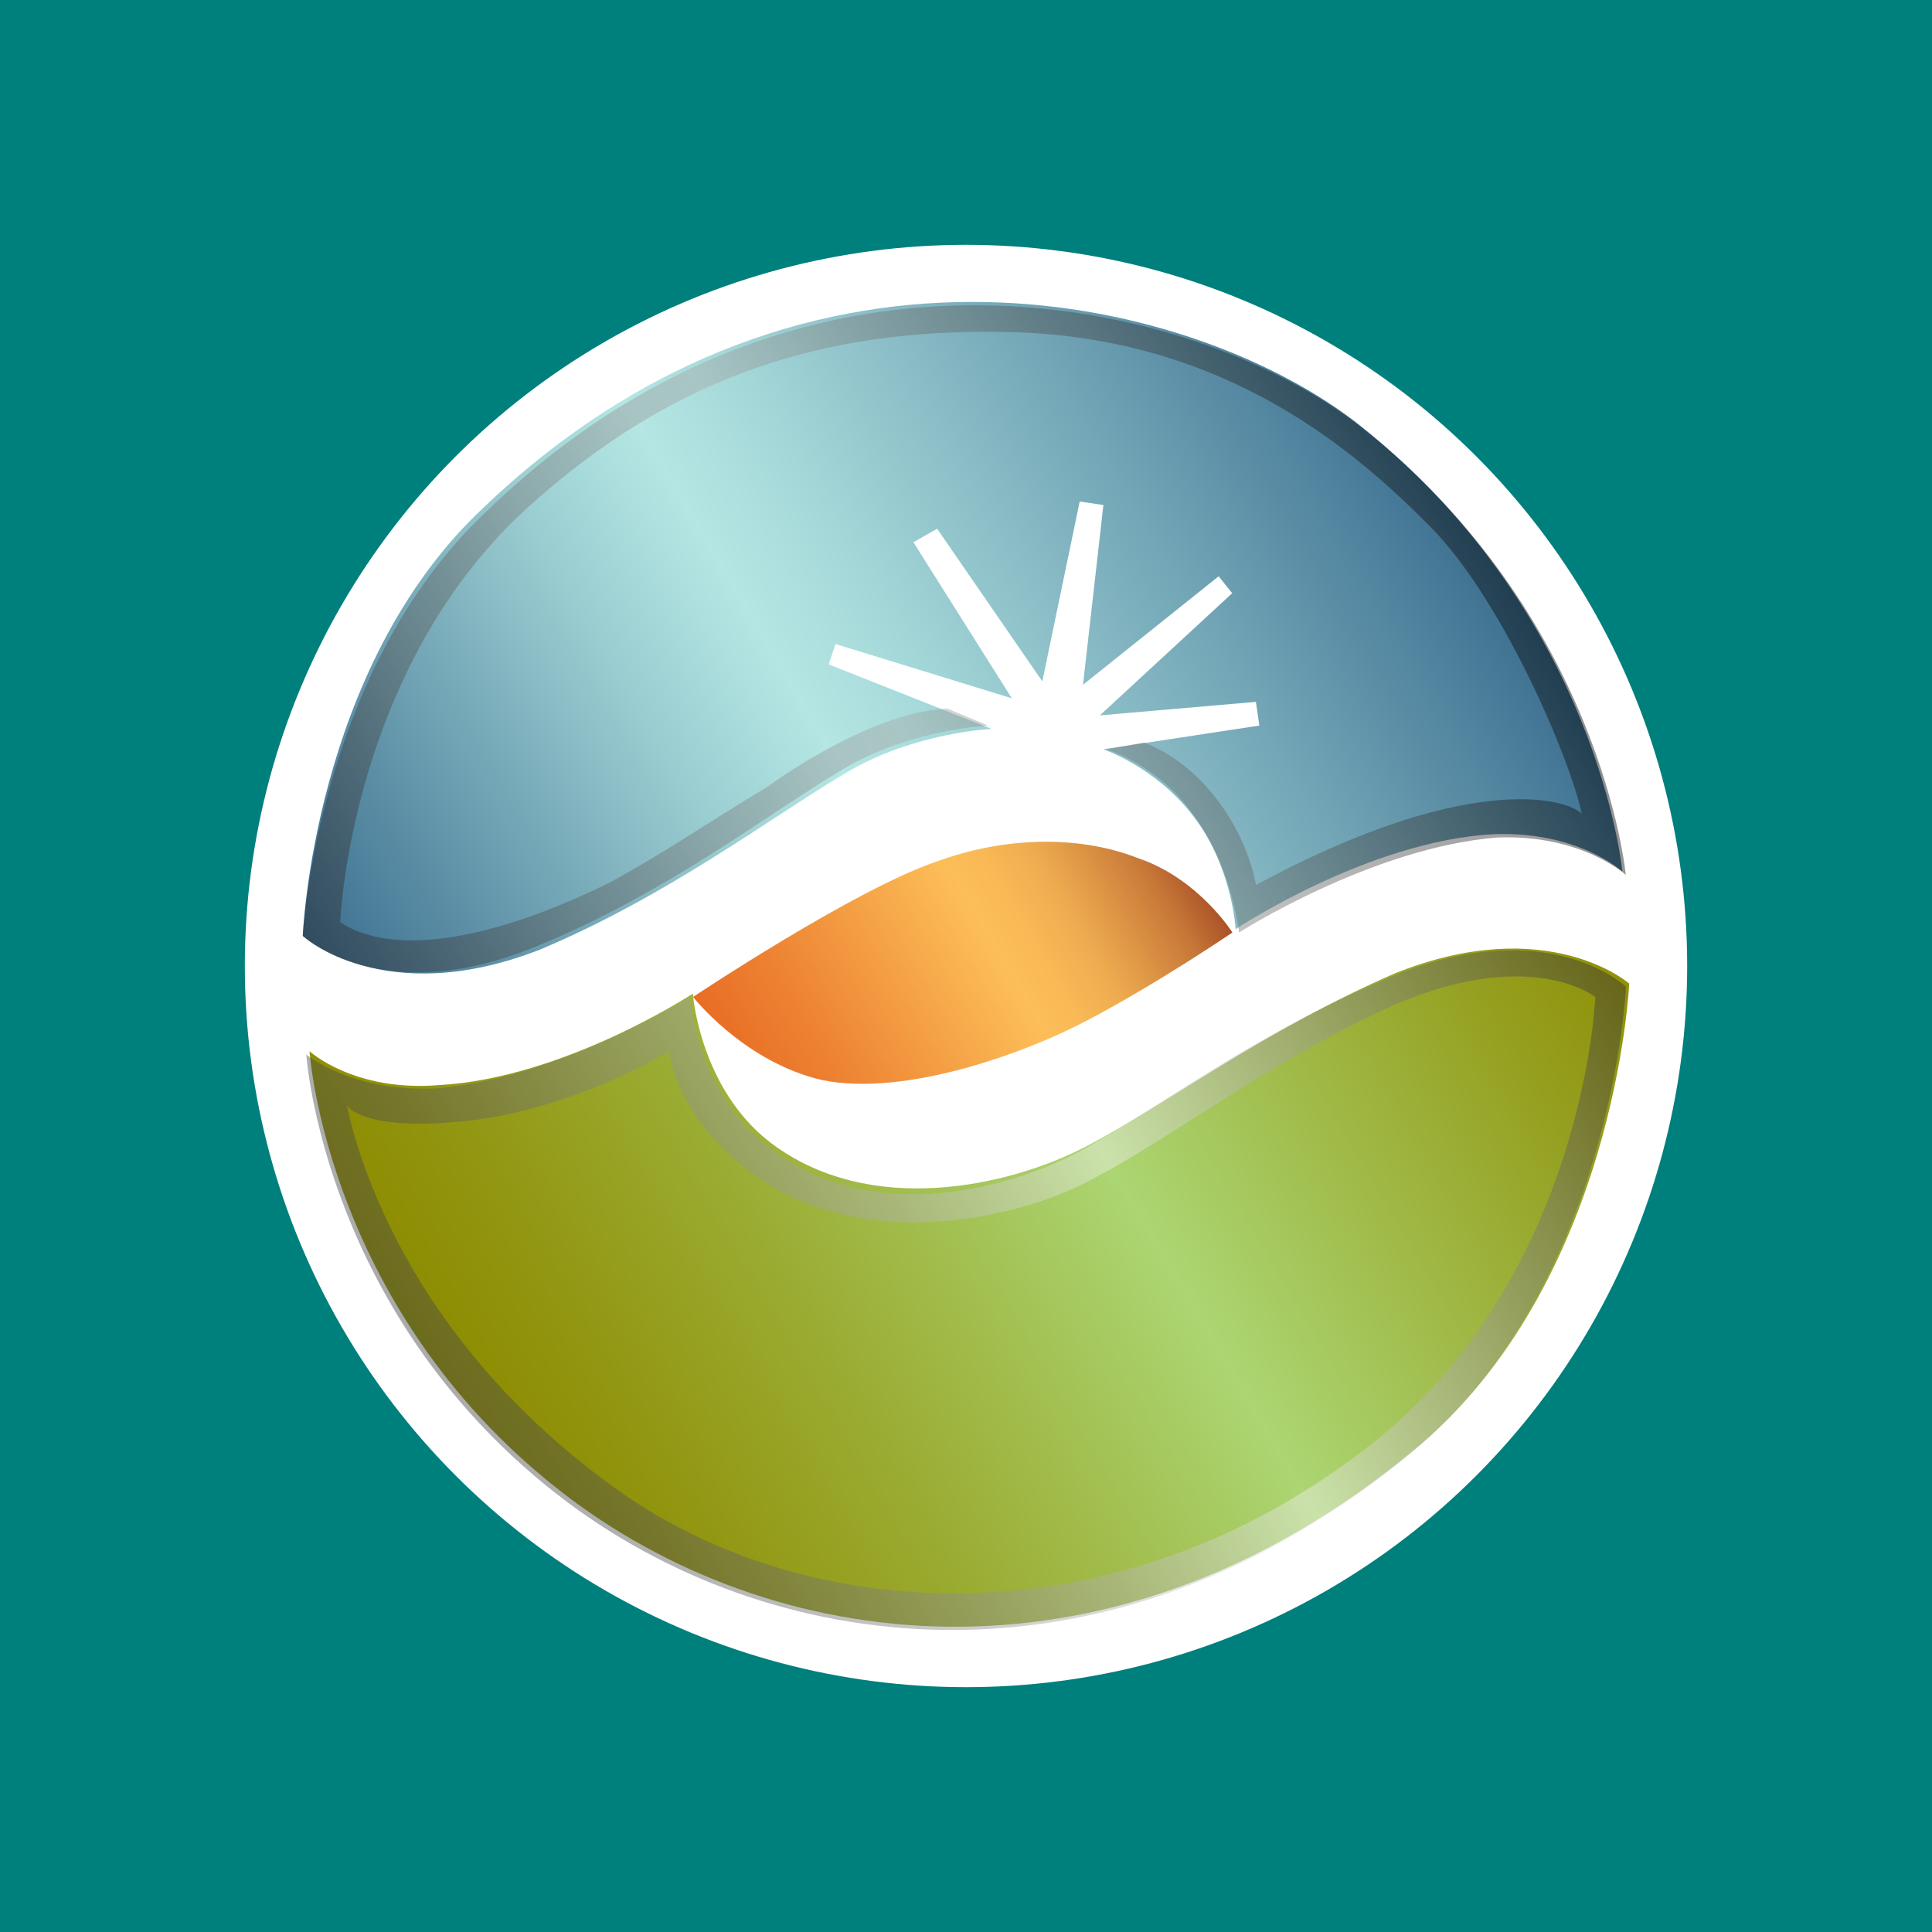
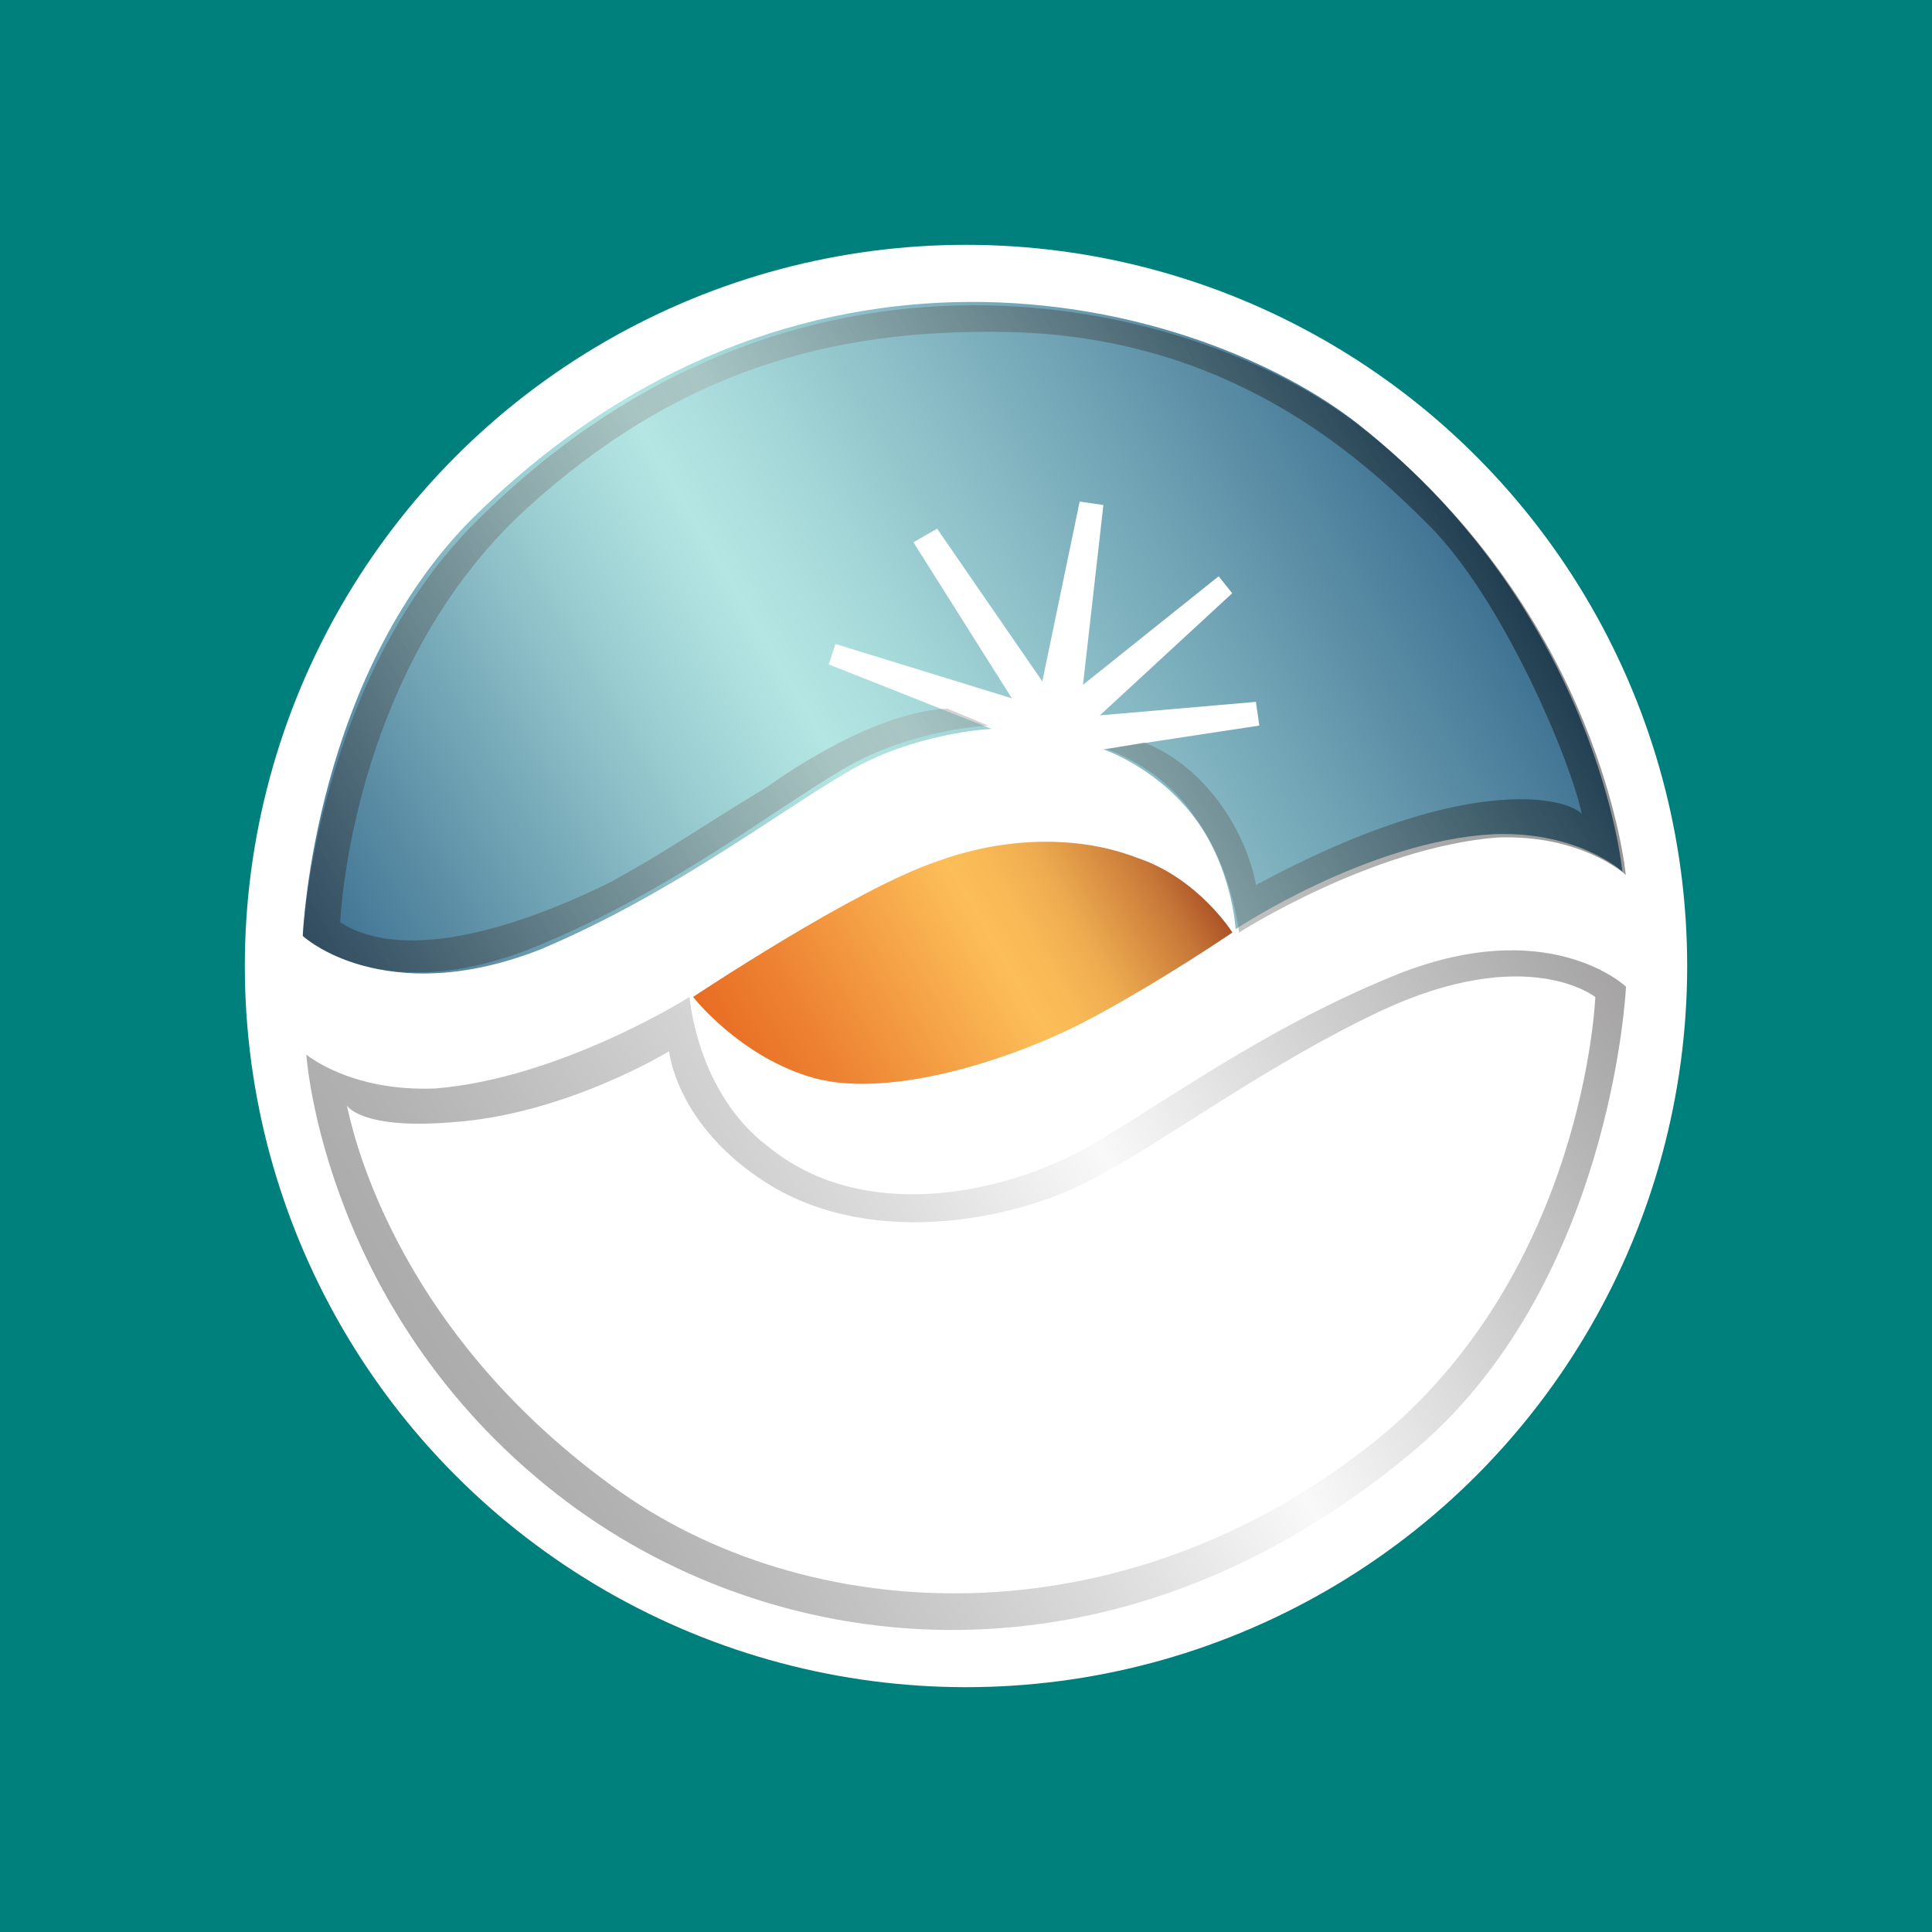
<svg xmlns="http://www.w3.org/2000/svg" id="Layer_1" data-name="Layer 1" viewBox="0 0 180 180">
  <defs>
    <style>
      .cls-1 {
        fill: url(#linear-gradient-5);
        opacity: .43;
      }

      .cls-1, .cls-2, .cls-3, .cls-4, .cls-5, .cls-6 {
        stroke-width: 0px;
      }

      .cls-1, .cls-6 {
        isolation: isolate;
      }

      .cls-2 {
        fill: url(#linear-gradient);
      }

      .cls-3 {
        fill: #00807c;
      }

      .cls-4 {
        fill: url(#linear-gradient-2);
      }

      .cls-5 {
        fill: url(#linear-gradient-3);
      }

      .cls-6 {
        fill: url(#linear-gradient-4);
        opacity: .44;
      }

      .cls-7 {
        fill: #fff;
        stroke: #fff;
        stroke-miterlimit: 10;
        stroke-width: 5px;
      }
    </style>
    <linearGradient id="linear-gradient" x1="45.69" y1="1900.51" x2="148.51" y2="1839.95" gradientTransform="translate(0 -1763)" gradientUnits="userSpaceOnUse">
      <stop offset="0" stop-color="#8d8b00" />
      <stop offset=".1" stop-color="#91940e" />
      <stop offset=".28" stop-color="#9bac33" />
      <stop offset=".52" stop-color="#aad26d" />
      <stop offset=".54" stop-color="#acd673" />
      <stop offset=".56" stop-color="#aad26d" />
      <stop offset=".86" stop-color="#959f1f" />
      <stop offset="1" stop-color="#8d8b00" />
    </linearGradient>
    <linearGradient id="linear-gradient-2" x1="35.66" y1="1862.85" x2="133.48" y2="1805.22" gradientTransform="translate(0 -1763)" gradientUnits="userSpaceOnUse">
      <stop offset="0" stop-color="#3b6e8f" />
      <stop offset=".09" stop-color="#5487a0" />
      <stop offset=".33" stop-color="#99ccd0" />
      <stop offset=".45" stop-color="#b4e7e3" />
      <stop offset=".55" stop-color="#a3d6d7" />
      <stop offset=".75" stop-color="#77aab9" />
      <stop offset="1" stop-color="#3b6e8f" />
    </linearGradient>
    <linearGradient id="linear-gradient-3" x1="69.61" y1="1864.57" x2="110.13" y2="1840.98" gradientTransform="translate(0 -1763)" gradientUnits="userSpaceOnUse">
      <stop offset="0" stop-color="#e86d24" />
      <stop offset=".17" stop-color="#ed8232" />
      <stop offset=".53" stop-color="#fbb955" />
      <stop offset=".57" stop-color="#fcbe58" />
      <stop offset=".64" stop-color="#f9b956" />
      <stop offset=".73" stop-color="#eeac50" />
      <stop offset=".81" stop-color="#dd9545" />
      <stop offset=".91" stop-color="#c67637" />
      <stop offset="1" stop-color="#a84e25" />
    </linearGradient>
    <linearGradient id="linear-gradient-4" x1="45.73" y1="1900.62" x2="148.54" y2="1840.06" gradientTransform="translate(0 -1763)" gradientUnits="userSpaceOnUse">
      <stop offset="0" stop-color="#404041" />
      <stop offset=".07" stop-color="#4e4e4f" />
      <stop offset=".19" stop-color="#737374" />
      <stop offset=".37" stop-color="#aeaeaf" />
      <stop offset=".54" stop-color="#f1f1f2" />
      <stop offset=".75" stop-color="#8f8d8e" />
      <stop offset=".92" stop-color="#413e3f" />
      <stop offset="1" stop-color="#231f20" />
    </linearGradient>
    <linearGradient id="linear-gradient-5" x1="35.59" y1="1862.87" x2="133.83" y2="1805.69" gradientTransform="translate(0 -1763)" gradientUnits="userSpaceOnUse">
      <stop offset="0" stop-color="#231f20" />
      <stop offset=".51" stop-color="#a8a8a8" />
      <stop offset="1" stop-color="#000" />
    </linearGradient>
  </defs>
  <rect class="cls-3" width="180" height="180" />
  <circle class="cls-7" cx="90" cy="90" r="64.69" />
-   <path class="cls-2" d="M151.79,91.62s-1.26,28.13-20.23,43.62c-27.5,22.76-58.47,19.28-78.38,4.42-22.76-17.07-24.34-41.72-24.34-41.72,0,0,4.11,3.79,12.01,3.16,11.69-.63,23.7-8.53,23.7-8.53,0,0,.63,8.85,7.27,13.91,9.17,6.95,22.12,4.11,29.39.32,7.27-3.79,16.44-10.75,28.76-16.12,14.22-5.69,21.81.95,21.81.95Z" />
  <path class="cls-4" d="M28.21,87.2s.95-24.97,16.75-39.82c30.66-29.39,67-19.28,81.54-7.9,22.44,17.7,24.65,41.72,24.65,41.72,0,0-4.11-3.79-12.01-3.48-11.69.63-24.02,8.85-24.02,8.85,0,0-.32-6.01-4.11-10.75-3.48-4.42-8.22-6.01-8.22-6.01l14.54-2.21-.32-2.21-14.54,1.26,12.33-11.38-1.26-1.58-12.64,10.11,1.9-16.75-2.21-.32-3.48,16.75-9.8-14.22-2.21,1.26,9.17,14.54-16.43-5.06-.63,1.9,15.17,6.01s-7.27.32-13.59,4.11c-6.95,4.11-16.44,11.38-28.45,16.44-14.54,5.69-22.12-1.26-22.12-1.26Z" />
  <path class="cls-5" d="M64.56,92.89s15.17-10.11,22.76-12.64c6.01-2.21,12.96-2.53,18.65-.32,5.69,1.9,8.85,6.95,8.85,6.95,0,0-6.95,4.74-13.59,8.22-6.64,3.48-18.02,7.27-25.28,5.37-6.95-1.9-11.38-7.59-11.38-7.59Z" />
  <path class="cls-6" d="M129.67,90.99c-12.33,5.06-21.49,12.01-28.76,16.12-7.59,4.11-20.54,6.95-29.39-.32-6.64-5.06-7.27-13.91-7.27-13.91,0,0-12.01,7.59-23.7,8.53-7.9.32-12.01-3.16-12.01-3.16,0,0,1.58,24.65,24.34,41.72,19.91,14.85,50.89,18.33,78.38-4.42,18.96-15.49,20.23-43.62,20.23-43.62,0,0-7.27-6.95-21.81-.95ZM128.08,134.29c-23.7,18.96-53.1,17.38-71.11,4.11-20.86-15.17-24.34-34.13-24.65-35.4,0,0,1.26,2.21,9.48,1.58,10.75-.63,20.54-6.64,20.54-6.64,0,0,.63,6.95,9.17,12.33,10.11,6.32,24.02,3.16,30.66-.63,6.64-3.48,15.8-10.43,26.55-15.49,13.59-6.32,19.91-1.26,19.91-1.26,0,0-.95,25.6-20.54,41.4Z" />
  <path class="cls-1" d="M88.26,66.02c-6.64.32-14.54,5.69-16.75,7.27-7.27,4.42-8.85,5.69-14.54,8.85-5.69,2.84-18.33,8.22-25.28,3.79.32-5.37,2.84-25.28,17.38-38.56,13.91-12.64,28.13-16.75,44.56-16.44,20.86.32,33.19,11.69,39.51,18.02,6.95,6.95,13.27,22.12,14.22,26.86-1.58-1.58-11.06-3.79-30.34,6.64-.95-5.06-4.74-11.06-10.43-13.27h0l-3.48.63s5.06,1.58,8.22,6.32c3.48,4.74,4.11,10.75,4.11,10.75,0,0,12.33-7.9,24.02-8.85,7.9-.32,12.01,3.48,12.01,3.48,0,0-2.21-24.02-24.65-41.72-14.54-11.38-51.2-21.49-81.54,7.9-15.8,14.85-17.07,39.51-17.07,39.51,0,0,7.27,6.95,21.81.95,12.33-5.06,21.49-12.33,28.45-16.44,6.32-3.79,13.59-4.11,13.59-4.11l-3.79-1.58Z" />
</svg>